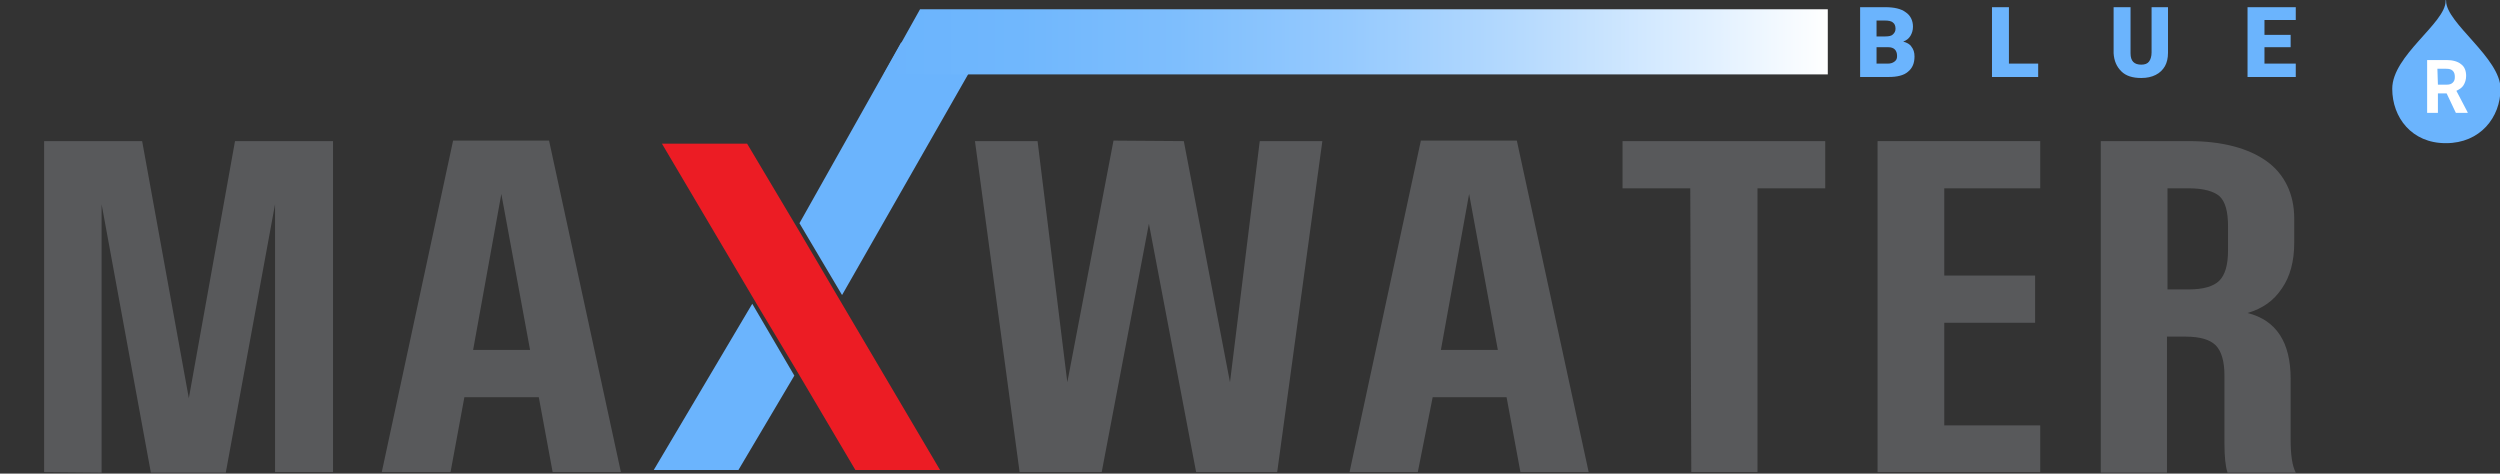
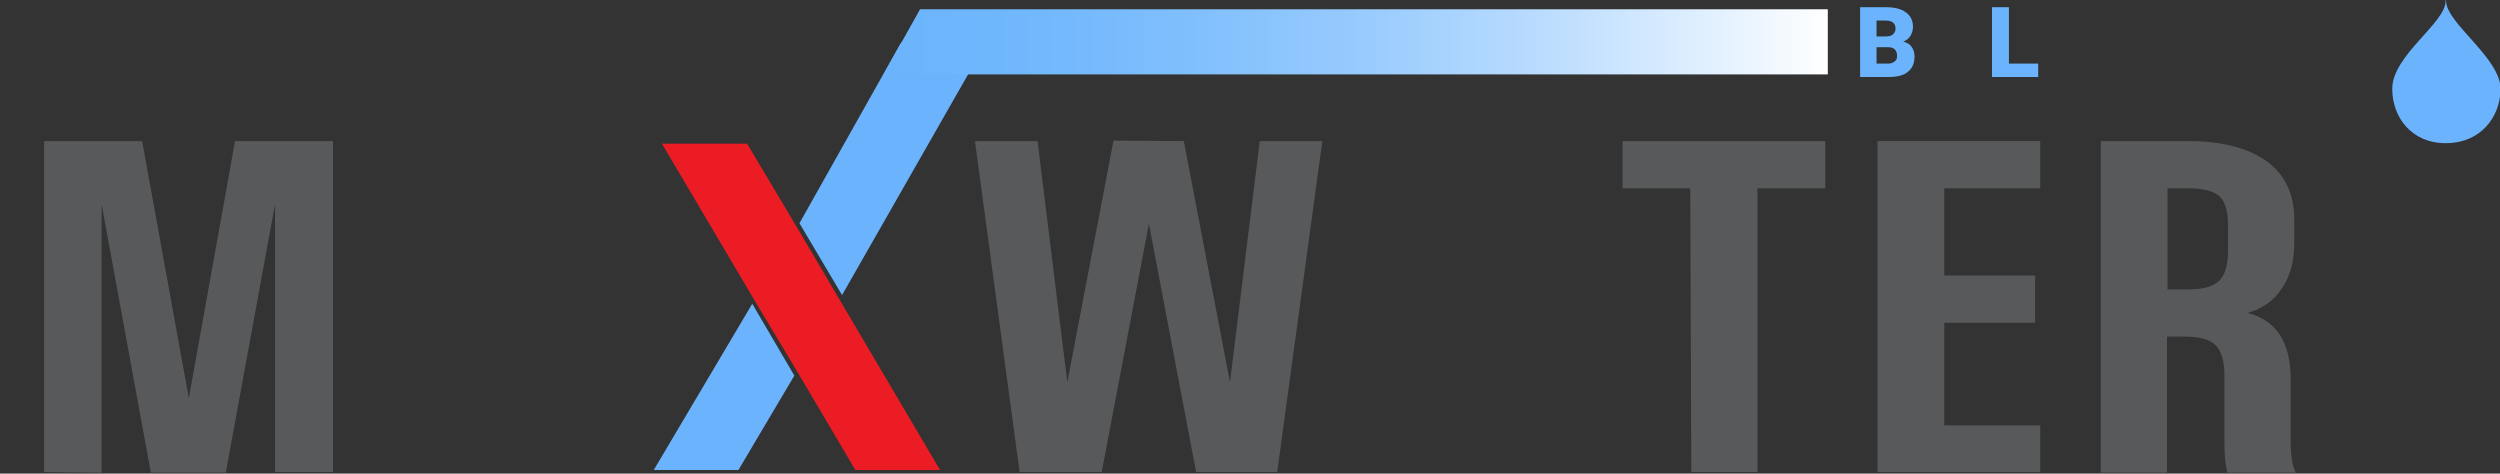
<svg xmlns="http://www.w3.org/2000/svg" version="1.1" x="0px" y="0px" viewBox="0 0 487.2 92.3" style="enable-background:new 0 0 487.2 92.3;" xml:space="preserve">
  <rect x="0" y="0" width="487.2" height="92.3" fill="#333333" stroke="none" />
  <style type="text/css">
	.st0{fill:#6BB4FD;}
	.st1{enable-background:new    ;}
	.st2{fill:#FFFFFF;}
	.st3{fill:#58595B;}
	.st4{fill:#EC1C24;}
	.st5{fill:url(#SVGID_1_);}
</style>
  <g id="Layer_1">
    <path class="st0" d="M476.6,0c0,0,0,0.1,0,0.2c0,4.3-10.4,10.6-10.4,17.1c0,5.6,3.8,10.6,10.4,10.6h0.1c6.6,0,10.6-5,10.6-10.6   c0-6-10.6-12.8-10.6-17.1C476.7,0.1,476.7,0,476.6,0" />
    <g class="st1">
-       <path class="st2" d="M476.8,18.2h-1.7V22H473V11.7h3.8c1.2,0,2.2,0.3,2.8,0.8c0.7,0.5,1,1.3,1,2.3c0,0.7-0.2,1.3-0.5,1.8    s-0.8,0.8-1.4,1.1l2.2,4.2V22h-2.3L476.8,18.2z M475.1,16.5h1.7c0.5,0,0.9-0.1,1.2-0.4s0.4-0.6,0.4-1.1s-0.1-0.9-0.4-1.2    s-0.7-0.4-1.3-0.4H475L475.1,16.5L475.1,16.5z" />
-     </g>
+       </g>
  </g>
  <g id="Layer_2">
    <g>
      <g>
        <g>
          <path class="st3" d="M8.6,92V27.5h19.1l9.1,50.1l9-50.1h19.1V92H53.6V39.8L44,92.1H29.4l-9.6-52.3v52.3L8.6,92L8.6,92z" />
-           <path class="st3" d="M74.4,92l13.9-64.6h18.7L121,92h-13.3l-2.7-14.6H90.5L87.8,92H74.4z M92.2,68.2h11.1l-5.6-30.4L92.2,68.2z" />
          <path class="st3" d="M190,27.5h12.2l5.8,47l9-47.1l13.7,0.1l9,47l5.8-47h12.2L248.9,92h-15.8l-9.2-48.4L214.7,92h-16L190,27.5      L190,27.5z" />
-           <path class="st3" d="M263,92l13.9-64.6h18.7L309.6,92h-13.3l-2.7-14.6h-14.4L276.3,92H263L263,92z M280.8,68.2h11.1l-5.6-30.4      L280.8,68.2z" />
          <path class="st3" d="M329.4,36.7h-13.2v-9.2h39.5v9.2h-13.2V92h-12.9L329.4,36.7L329.4,36.7z" />
          <path class="st3" d="M365.9,92V27.5h31.7v9.2h-18.7v17h17.7v9.2h-17.7v20h18.7V92H365.9z" />
          <path class="st3" d="M426.6,27.5c6.5,0,11.6,1.4,15.1,3.9c3.5,2.5,5.4,6.4,5.4,11.2v4.7c0,3.6-0.8,6.6-2.4,8.9      c-1.6,2.4-3.7,3.9-6.7,4.8c5.6,1.4,8.4,5.7,8.4,12.8v11.9c0,2.9,0.3,5.1,1,6.4h-13.3c-0.4-1.2-0.6-3.1-0.6-5.7V73.1      c0-2.7-0.6-4.7-1.7-5.8c-1.1-1.1-3-1.7-5.9-1.7h-3.6v26.5h-12.9V27.5H426.6L426.6,27.5z M426.6,36.7h-4.2v19.7h4.2      c2.8,0,4.8-0.6,5.9-1.7s1.7-3,1.7-5.9v-4.7c0-2.8-0.5-4.8-1.7-5.9C431.4,37.3,429.5,36.7,426.6,36.7L426.6,36.7z" />
        </g>
        <g>
          <polygon class="st0" points="192.2,8.3 175.6,8.3 155.8,43.5 164.1,57.5     " />
          <polygon class="st0" points="127.4,91.6 143.9,91.6 154.8,73.2 146.6,59.2     " />
          <polygon class="st4" points="183.2,91.6 163.2,57.7 155.9,45.3 145.6,28 129,28 147.5,59.3 155,71.8 166.7,91.6     " />
        </g>
      </g>
      <linearGradient id="SVGID_1_" gradientUnits="userSpaceOnUse" x1="4300.518" y1="8.151" x2="4484.574" y2="8.151" gradientTransform="matrix(-1 0 0 1 4656.768 0)">
        <stop offset="0" style="stop-color:#FFFFFF" />
        <stop offset="0.116" style="stop-color:#E3F1FF" />
        <stop offset="0.314" style="stop-color:#B8DBFE" />
        <stop offset="0.506" style="stop-color:#96CAFE" />
        <stop offset="0.689" style="stop-color:#7EBEFD" />
        <stop offset="0.858" style="stop-color:#70B7FD" />
        <stop offset="1" style="stop-color:#6BB4FD" />
      </linearGradient>
      <polygon class="st5" points="172.2,14.5 356.2,14.5 356.2,1.8 179.3,1.8   " />
      <g>
        <path class="st0" d="M362.5,15V1.4h4.9c1.7,0,3.1,0.3,4,1c0.9,0.6,1.4,1.6,1.4,2.8c0,0.7-0.2,1.3-0.5,1.8     c-0.3,0.5-0.8,0.9-1.4,1.1c0.7,0.2,1.3,0.5,1.6,1c0.4,0.5,0.6,1.1,0.6,1.9c0,1.3-0.4,2.3-1.3,3c-0.8,0.7-2.1,1-3.7,1H362.5z      M365.7,7.1h1.7c0.7,0,1.2-0.1,1.5-0.4c0.3-0.3,0.5-0.6,0.5-1.1c0-0.6-0.2-1-0.5-1.2c-0.3-0.3-0.9-0.4-1.6-0.4h-1.6V7.1z      M365.7,9.2v3.2h2.1c0.6,0,1-0.1,1.4-0.4s0.5-0.6,0.5-1.1c0-1.1-0.6-1.7-1.7-1.7H365.7z" />
        <path class="st0" d="M391.5,12.4h5.7V15h-9V1.4h3.3V12.4z" />
-         <path class="st0" d="M422.5,1.4v8.9c0,1-0.2,1.9-0.6,2.6c-0.4,0.7-1,1.3-1.8,1.7s-1.7,0.6-2.8,0.6c-1.7,0-3-0.4-3.9-1.3     c-0.9-0.9-1.4-2-1.5-3.5V1.4h3.3v9c0,1.5,0.7,2.2,2.1,2.2c0.7,0,1.2-0.2,1.5-0.6s0.5-1,0.5-1.8V1.4H422.5z" />
-         <path class="st0" d="M446.4,9.2h-5.1v3.2h6.1V15H438V1.4h9.4v2.5h-6.1v2.9h5.1V9.2z" />
      </g>
    </g>
  </g>
</svg>